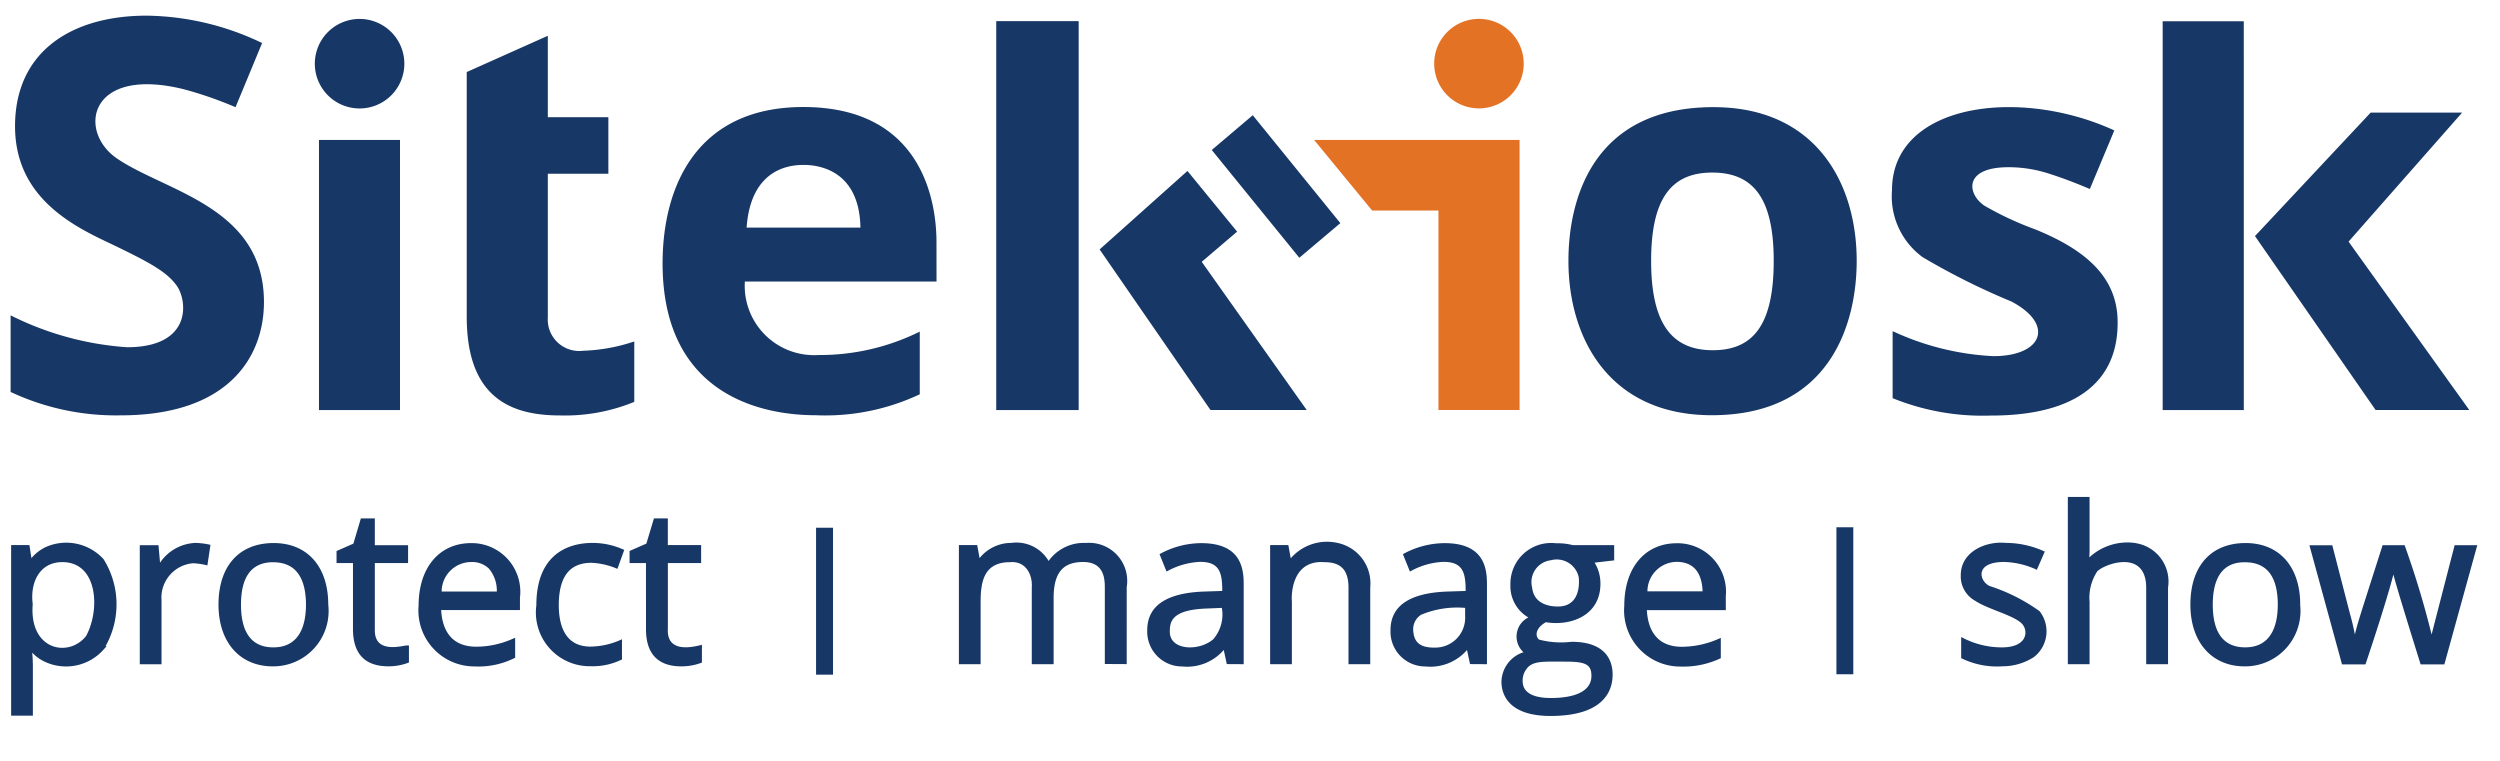
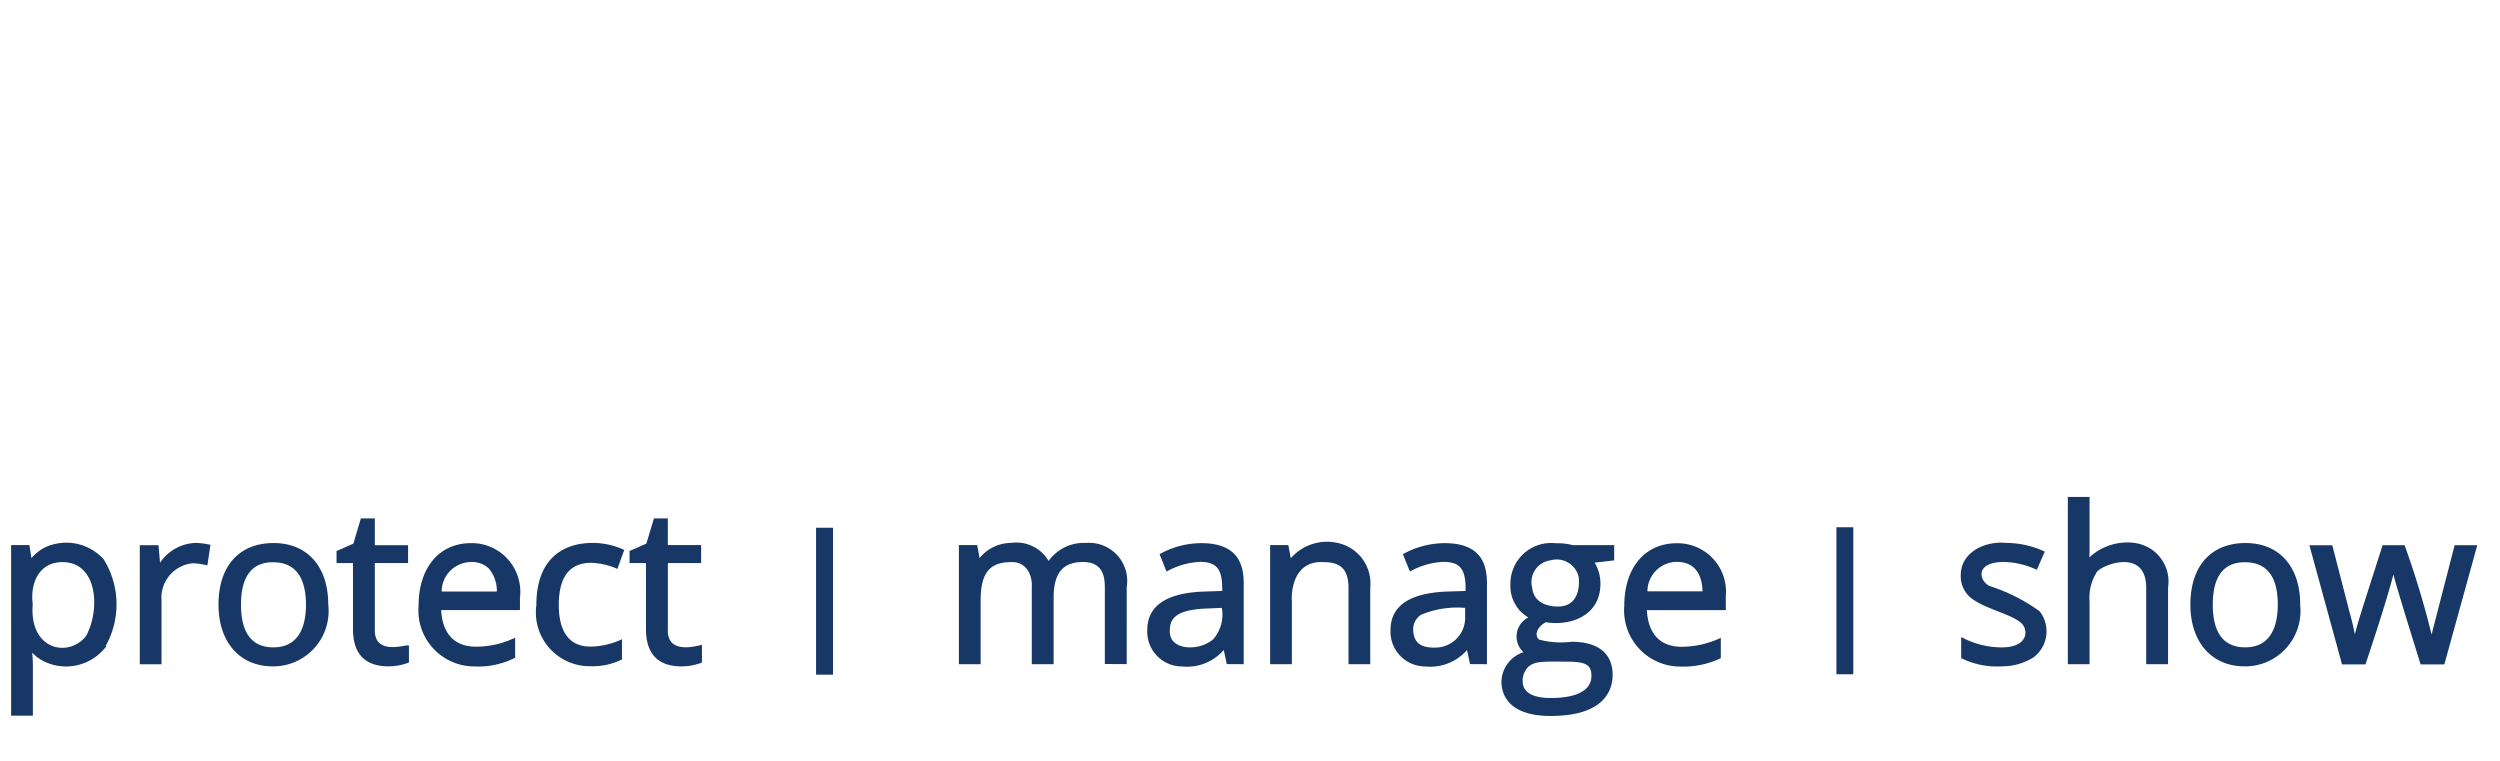
<svg xmlns="http://www.w3.org/2000/svg" xmlns:ns1="http://sodipodi.sourceforge.net/DTD/sodipodi-0.dtd" xmlns:ns2="http://www.inkscape.org/namespaces/inkscape" viewBox="0 0 115 35" version="1.1" id="svg27" ns1:docname="sitekiosk_logo_new.svg" ns2:version="1.1 (c68e22c387, 2021-05-23)">
  <defs id="defs31" />
  <ns1:namedview id="namedview29" pagecolor="#ffffff" bordercolor="#666666" borderopacity="1.0" ns2:pageshadow="2" ns2:pageopacity="0.0" ns2:pagecheckerboard="0" showgrid="false" ns2:zoom="13.454336" ns2:cx="47.828448" ns2:cy="17.503651" ns2:window-width="2560" ns2:window-height="1377" ns2:window-x="-8" ns2:window-y="-8" ns2:window-maximized="1" ns2:current-layer="svg27" />
-   <path d="M60.109,18.861H55.683l-5.1-7.387,4.04-3.61,2.284,2.791L55.28,12.044ZM57.627,5.3,55.741,6.9l4.028,4.957,1.887-1.593ZM85.408,12c0,2.78-1.142,7.1-6.666,7.1-4.7,0-6.594-3.519-6.594-7.1,0-2.811,1.105-7.071,6.667-7.071C83.509,4.928,85.408,8.4,85.408,12Zm-3.817,0c0-2.905-.957-4.062-2.826-4.062S75.952,9.11,75.952,12c0,2.928.981,4.11,2.838,4.11S81.591,14.944,81.591,12ZM93.6,10.543a14.473,14.473,0,0,1-2.329-1.089c-.779-.536-.963-1.762,1.119-1.762a6.023,6.023,0,0,1,1.822.282q.893.282,1.921.72L97.259,6C92.872,3.983,87.032,4.762,87.032,8.75a3.464,3.464,0,0,0,1.414,3.082,32.138,32.138,0,0,0,4.08,2.038c2.007,1.059,1.43,2.513-.832,2.513a12.4,12.4,0,0,1-4.633-1.15v3.083a11,11,0,0,0,4.514.8c5.634,0,5.836-3.192,5.836-4.306C97.407,12.71,95.88,11.466,93.6,10.543ZM103.214.977H99.483V18.862h3.732Zm.515,9.883,5.549,8h4.309l-5.553-7.746,5.223-5.933h-4.208ZM5.371,7.283c-1.814-1.246-1.3-4.265,3.095-3.175a17.828,17.828,0,0,1,2.368.823L12.057,1.98A12.56,12.56,0,0,0,6.748.72C3.318.72.692,2.349.692,5.808c0,3.154,2.465,4.491,4.257,5.334,1.884.9,2.707,1.339,3.181,2,.495.69.72,2.831-2.288,2.831A14.06,14.06,0,0,1,.488,14.506V18.03a11.414,11.414,0,0,0,5.065,1.076c4.978,0,6.589-2.708,6.589-5.212C12.143,9.505,7.6,8.816,5.371,7.283ZM18.4,6.437H14.673V18.862H18.4Zm6.8,8.143V7.991h2.785v-2.6H25.2V1.646L21.47,3.314V14.58c0,3.681,1.99,4.53,4.282,4.53a8.393,8.393,0,0,0,3.425-.624v-2.78a8.111,8.111,0,0,1-2.35.428,1.446,1.446,0,0,1-1.619-1.251,1.462,1.462,0,0,1-.007-.3ZM43.08,12.952H34.263a3.19,3.19,0,0,0,2.992,3.379,3.113,3.113,0,0,0,.421,0,10.342,10.342,0,0,0,4.633-1.077v2.883A10.2,10.2,0,0,1,37.5,19.1c-2.1,0-7.021-.691-7.021-6.985,0-3.52,1.554-7.192,6.471-7.192,5.488,0,6.128,4.366,6.128,6.214Zm-3.5-2.483c-.045-2.526-1.764-2.883-2.606-2.883-.559,0-2.432.1-2.63,2.883ZM16.539.871A2.059,2.059,0,1,0,18.6,2.93,2.059,2.059,0,0,0,16.539.871Zm33.08.1H45.827V18.862h3.792Z" fill="#fff" id="path21" style="fill:#173766;fill-opacity:1" />
-   <path d="M70.091,2.927A2.059,2.059,0,1,1,68.032.868,2.059,2.059,0,0,1,70.091,2.927Zm-9.643,3.51,2.67,3.248h3.051v9.176H69.9V6.437Z" fill="#e37225" id="path23" />
  <path d="M32.288,29.659v.819a2.592,2.592,0,0,1-.931.175h-.009c-1.083,0-1.633-.577-1.633-1.715V25.9H28.96v-.555l.773-.339.349-1.161h.638v1.229h1.532V25.9h-1.53v3C30.662,29.82,31.4,29.9,32.288,29.659Zm-27.433.065h.052l-.156.172a2.307,2.307,0,0,1-2.669.554,1.888,1.888,0,0,1-.6-.428c.019.21.029.419.03.625v2.274h-1V25.074h.841l.093.6a1.982,1.982,0,0,1,.638-.5,2.319,2.319,0,0,1,2.68.548A3.919,3.919,0,0,1,4.855,29.724Zm-3.349-1.93c-.173,2.119,1.653,2.475,2.453,1.464.653-1.191.552-3.4-1.088-3.4C1.808,25.855,1.376,26.812,1.506,27.794Zm104.3.018a2.548,2.548,0,0,1-2.548,2.841c-1.521,0-2.5-1.115-2.5-2.841,0-1.774.948-2.832,2.538-2.832C104.847,24.98,105.81,26.065,105.81,27.812Zm-2.538-1.948c-1.109-.011-1.48.838-1.48,1.948,0,1.3.5,1.966,1.49,1.966,1.236,0,1.5-1.07,1.5-1.966C104.778,26.52,104.271,25.864,103.272,25.864Zm-76.067.025h0a3.34,3.34,0,0,1,1.2.279l.314-.871a3.423,3.423,0,0,0-1.462-.322c-.671,0-2.581.179-2.581,2.871a2.474,2.474,0,0,0,2.5,2.8,3.016,3.016,0,0,0,1.439-.312v-.929a3.469,3.469,0,0,1-1.455.338c-1.2,0-1.452-1.039-1.452-1.909C25.707,26.7,26.077,25.889,27.205,25.889Zm-3.283,1.573v.6H20.293c.045.793.371,1.686,1.617,1.686a4.142,4.142,0,0,0,1.643-.349l.144-.062v.919a3.729,3.729,0,0,1-1.875.4,2.574,2.574,0,0,1-2.566-2.8c0-1.742.949-2.873,2.418-2.873A2.239,2.239,0,0,1,23.922,27.462Zm-1.064-.253a1.57,1.57,0,0,0-.372-1.061,1.113,1.113,0,0,0-.816-.294h-.006a1.362,1.362,0,0,0-1.344,1.355Zm-5.612,1.7V25.9h1.53v-.822h-1.53V23.847H16.6l-.345,1.161-.774.339V25.9h.756v3.036c0,1.138.55,1.715,1.632,1.715h.01a2.531,2.531,0,0,0,.864-.151l.068-.024v-.786h-.1C18.5,29.7,17.165,30.113,17.246,28.9Zm-8.31-3.931a2.059,2.059,0,0,0-1.57.906l-.072-.806h-.86v5.479h1v-2.94a1.588,1.588,0,0,1,1.444-1.707,2.966,2.966,0,0,1,.665.1l.143-.947A3.368,3.368,0,0,0,8.936,24.973Zm103.982.1s-1.043,4.037-1.06,4.111a41.469,41.469,0,0,0-1.242-4.111H109.6c-1.08,3.381-1.115,3.466-1.276,4.105-.066-.336-.145-.672-.239-1l-.8-3.1h-1.052l1.5,5.479h1.078s.934-2.76,1.285-4.137c.168.676,1.253,4.137,1.253,4.137l1.091,0,1.515-5.484ZM15.1,27.812a2.548,2.548,0,0,1-2.549,2.841c-1.521,0-2.5-1.115-2.5-2.841,0-1.774.948-2.832,2.537-2.832C14.139,24.98,15.1,26.065,15.1,27.812Zm-2.538-1.948h-.1c-.913.045-1.376.7-1.376,1.949,0,1.3.5,1.966,1.489,1.966,1.235,0,1.5-1.07,1.5-1.966C14.069,26.52,13.562,25.864,12.565,25.864Zm37.393-.888a1.99,1.99,0,0,0-1.719.828,1.716,1.716,0,0,0-1.717-.83,1.87,1.87,0,0,0-1.459.7l-.109-.6h-.842v5.479h1V27.682c0-.946.163-1.822,1.353-1.822.757-.064,1.041.617,1,1.158v3.534h1.005V27.5c0-1.139.418-1.648,1.355-1.648.9,0,1,.662,1,1.158v3.534l1.007.005V27.009A1.752,1.752,0,0,0,49.958,24.976Zm41.591,1.99c-.476-.186-.775-1.116.648-1.116a3.776,3.776,0,0,1,1.5.361l.366-.838a4.313,4.313,0,0,0-1.8-.4c-.9-.089-2.065.393-2.065,1.49a1.284,1.284,0,0,0,.664,1.174c.574.379,1.63.625,2.083.992.392.3.4,1.2-.968,1.149a3.907,3.907,0,0,1-1.76-.476v.972a3.7,3.7,0,0,0,1.9.376,2.669,2.669,0,0,0,1.446-.425,1.5,1.5,0,0,0,.262-2.108A8.2,8.2,0,0,0,91.549,26.966ZM68.4,26.846v3.707l-.779-.005-.138-.648a2.236,2.236,0,0,1-1.919.757,1.6,1.6,0,0,1-1.6-1.674c0-1.122.894-1.72,2.656-1.773l.8-.026c0-.846-.126-1.338-1.019-1.338a3.39,3.39,0,0,0-1.544.446l-.324-.8a3.973,3.973,0,0,1,1.916-.507C68.2,24.982,68.4,26.046,68.4,26.846Zm-2.291,2.941a1.374,1.374,0,0,0,1.287-1.45v-.374a4.305,4.305,0,0,0-2.024.315.787.787,0,0,0-.364.716C65.04,29.522,65.288,29.826,66.107,29.787Zm-28.57-5.51v6.759h.78V24.277Zm34.8.8h1.913v.7l-.9.105a1.832,1.832,0,0,1,.268.973c0,1.459-1.36,1.956-2.51,1.767-.494.273-.5.66-.309.8a3.948,3.948,0,0,0,1.49.1h0c1.647,0,1.89.947,1.89,1.512,0,.709-.371,1.9-2.855,1.9-2.039,0-2.259-1.1-2.259-1.575a1.456,1.456,0,0,1,1.013-1.356.98.98,0,0,1,.224-1.6,1.665,1.665,0,0,1-.825-1.511,1.873,1.873,0,0,1,2.107-1.9A2.679,2.679,0,0,1,72.335,25.073Zm-2.07,5.637a.871.871,0,0,0-.227.614c0,.646.7.78,1.294.78,1.205,0,1.87-.36,1.87-1.014,0-.517-.249-.658-1.159-.658C70.972,30.432,70.574,30.4,70.265,30.71Zm2.357-4.141a1.037,1.037,0,0,0-1.293-.8,1.013,1.013,0,0,0-.853,1.265c.105.936,1.188.873,1.349.853C72.753,27.769,72.633,26.662,72.622,26.569Zm11.849,4.444h.777V24.254h-.777Zm-5.088-3.551v.6H75.755c.044.793.371,1.686,1.614,1.686a4.26,4.26,0,0,0,1.788-.411v.936a4.023,4.023,0,0,1-1.875.385,2.583,2.583,0,0,1-2.565-2.8c0-1.742.948-2.873,2.417-2.873A2.229,2.229,0,0,1,79.383,27.462ZM78.319,27.2c-.022-.64-.256-1.354-1.194-1.354A1.36,1.36,0,0,0,75.782,27.2ZM57.21,26.846v3.707l-.778-.005-.139-.649a2.234,2.234,0,0,1-1.919.758,1.6,1.6,0,0,1-1.6-1.674c0-1.122.892-1.72,2.655-1.773l.795-.026c0-.848-.127-1.338-1.018-1.338a3.445,3.445,0,0,0-1.545.446l-.322-.8a3.962,3.962,0,0,1,1.914-.507C57.007,24.982,57.21,26.046,57.21,26.846Zm-1.005,1.117-.692.029c-1.491.053-1.7.516-1.7,1.009-.061.93,1.343.981,2,.4A1.733,1.733,0,0,0,56.205,27.963Zm5.354-2.981a2.206,2.206,0,0,0-2.185.7l-.11-.608h-.838v5.479h1V27.673c-.029-.329,0-1.923,1.495-1.813.767,0,1.11.363,1.11,1.177v3.515h1V27.025A1.9,1.9,0,0,0,61.559,24.982Zm36.683,0a2.576,2.576,0,0,0-2.134.659c.01-.14.014-.28.012-.416V22.86h-1v7.693h1v-2.87a2.193,2.193,0,0,1,.355-1.4c.34-.351,2.25-1.041,2.25.756v3.515H99.73V27.025A1.785,1.785,0,0,0,98.242,24.985Z" fill="#fff" id="path25" style="fill:#173766;fill-opacity:1" />
</svg>